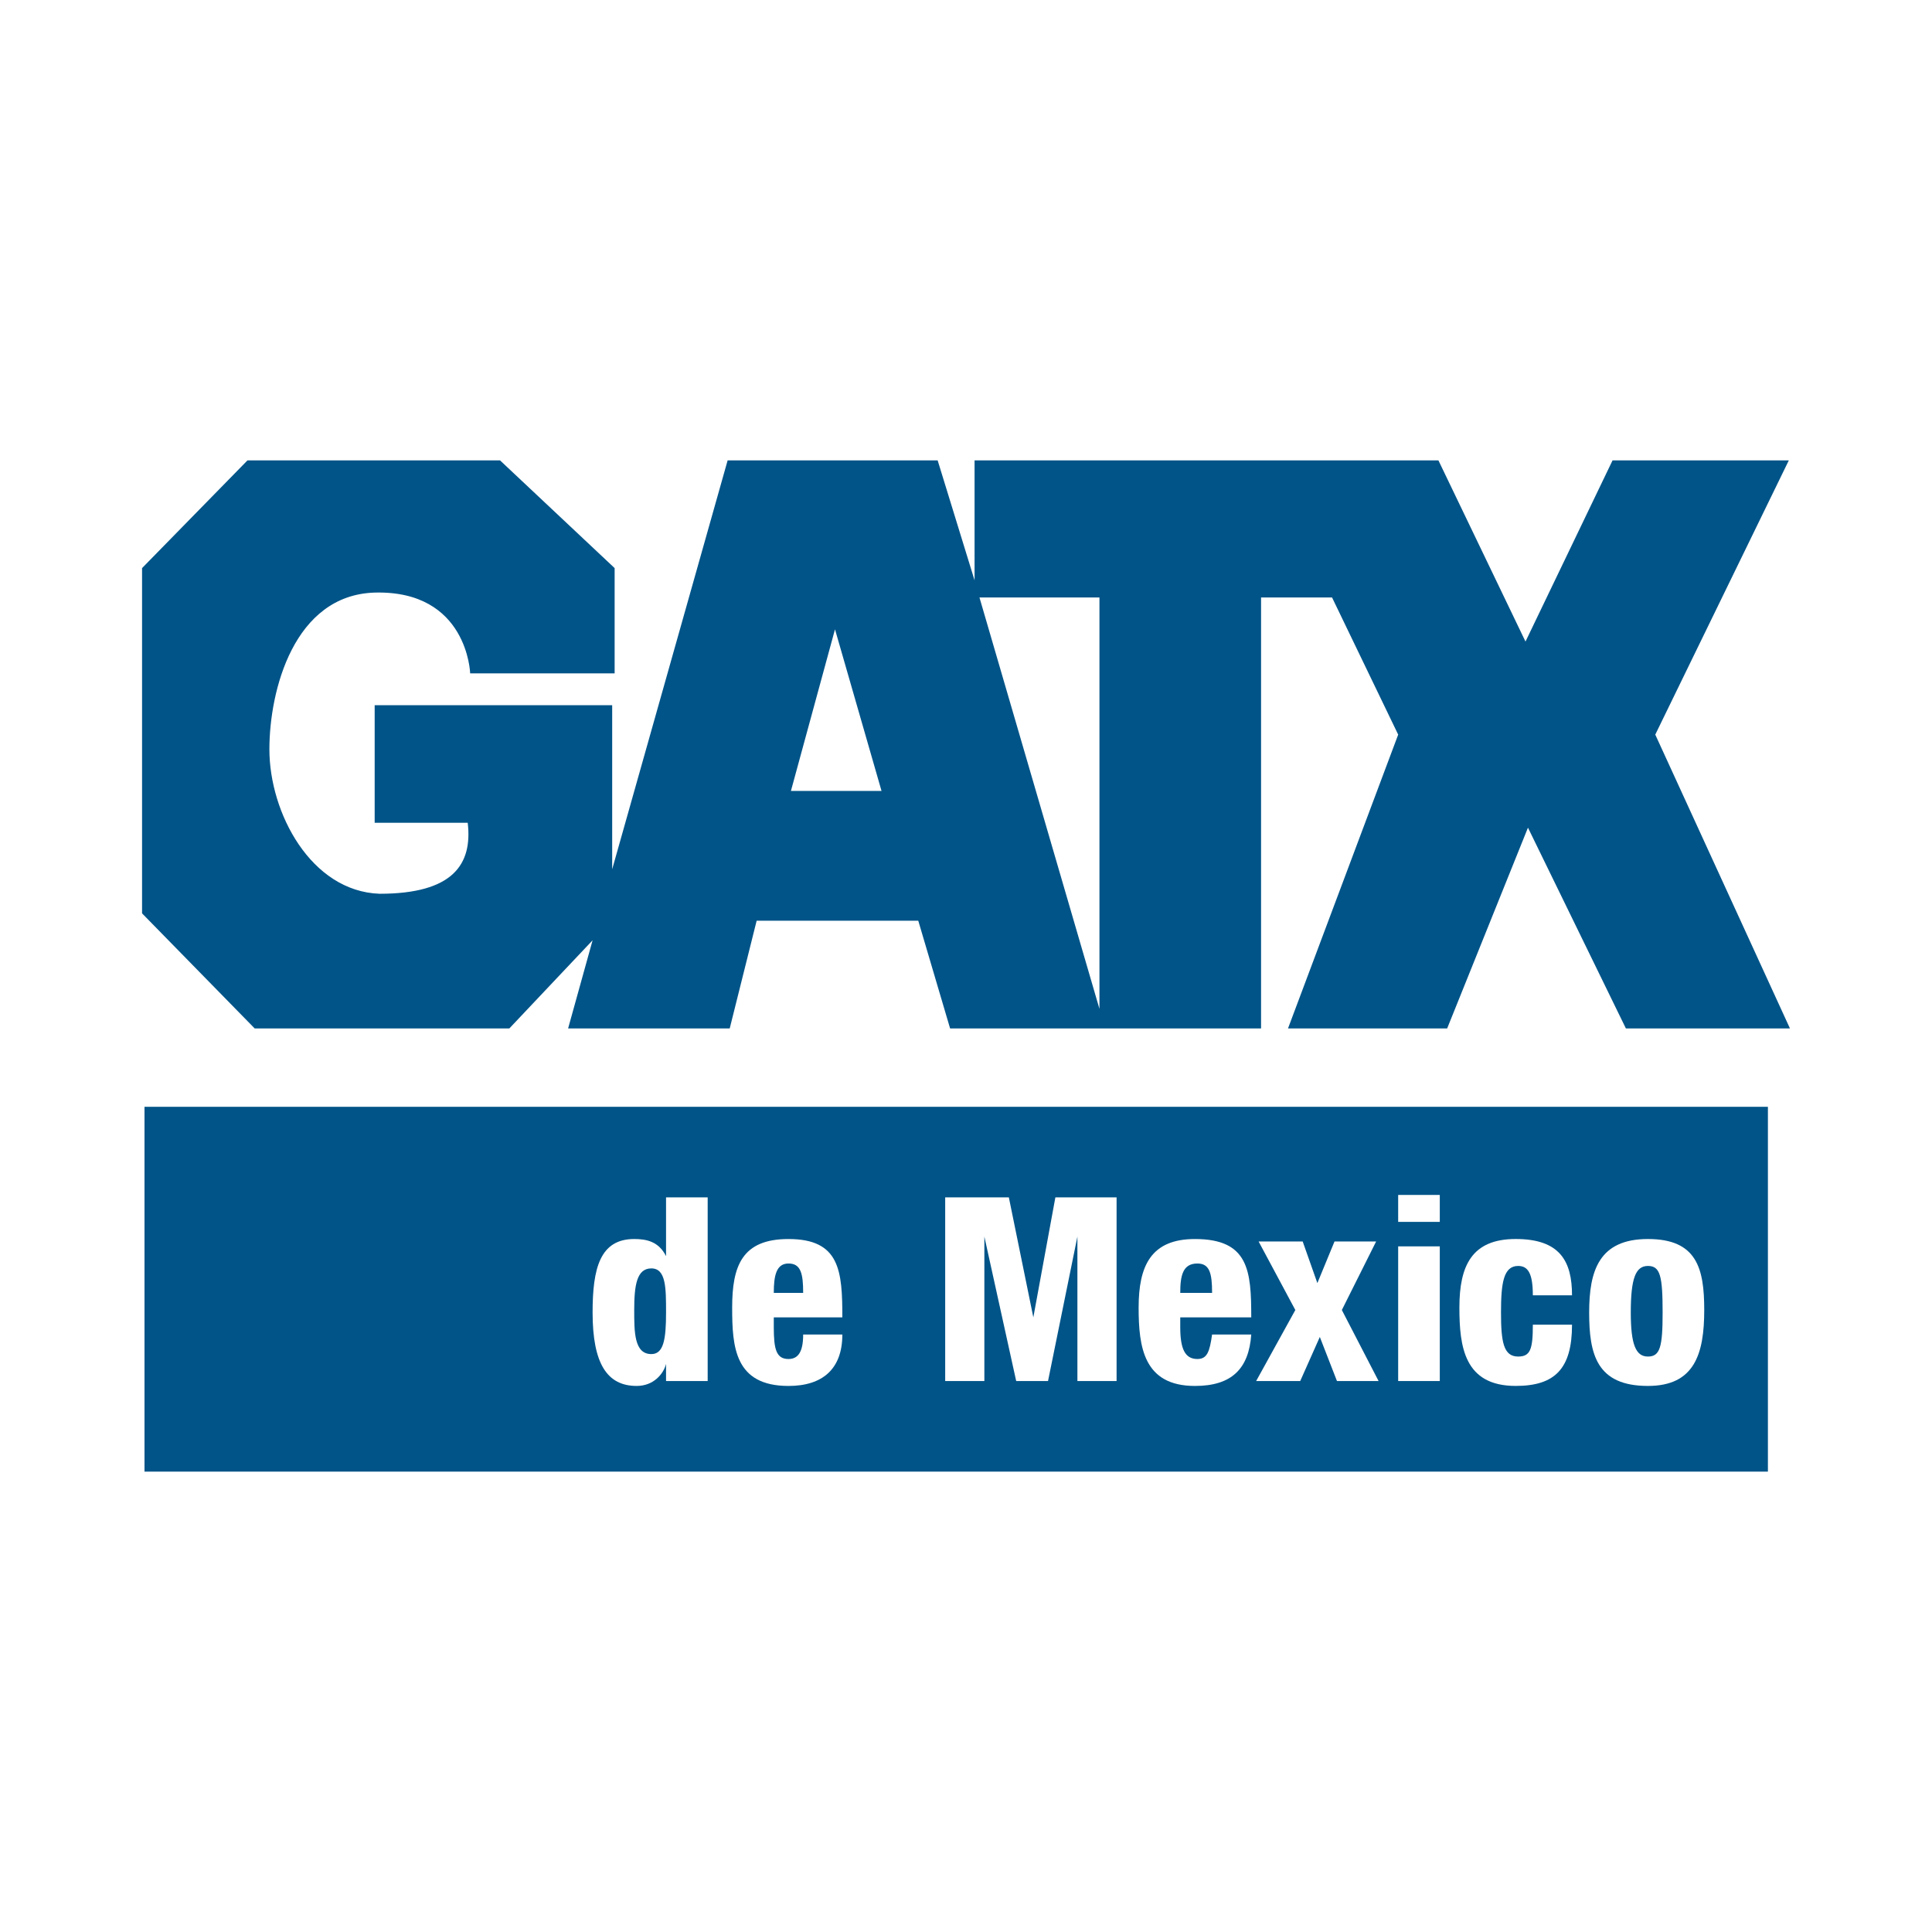
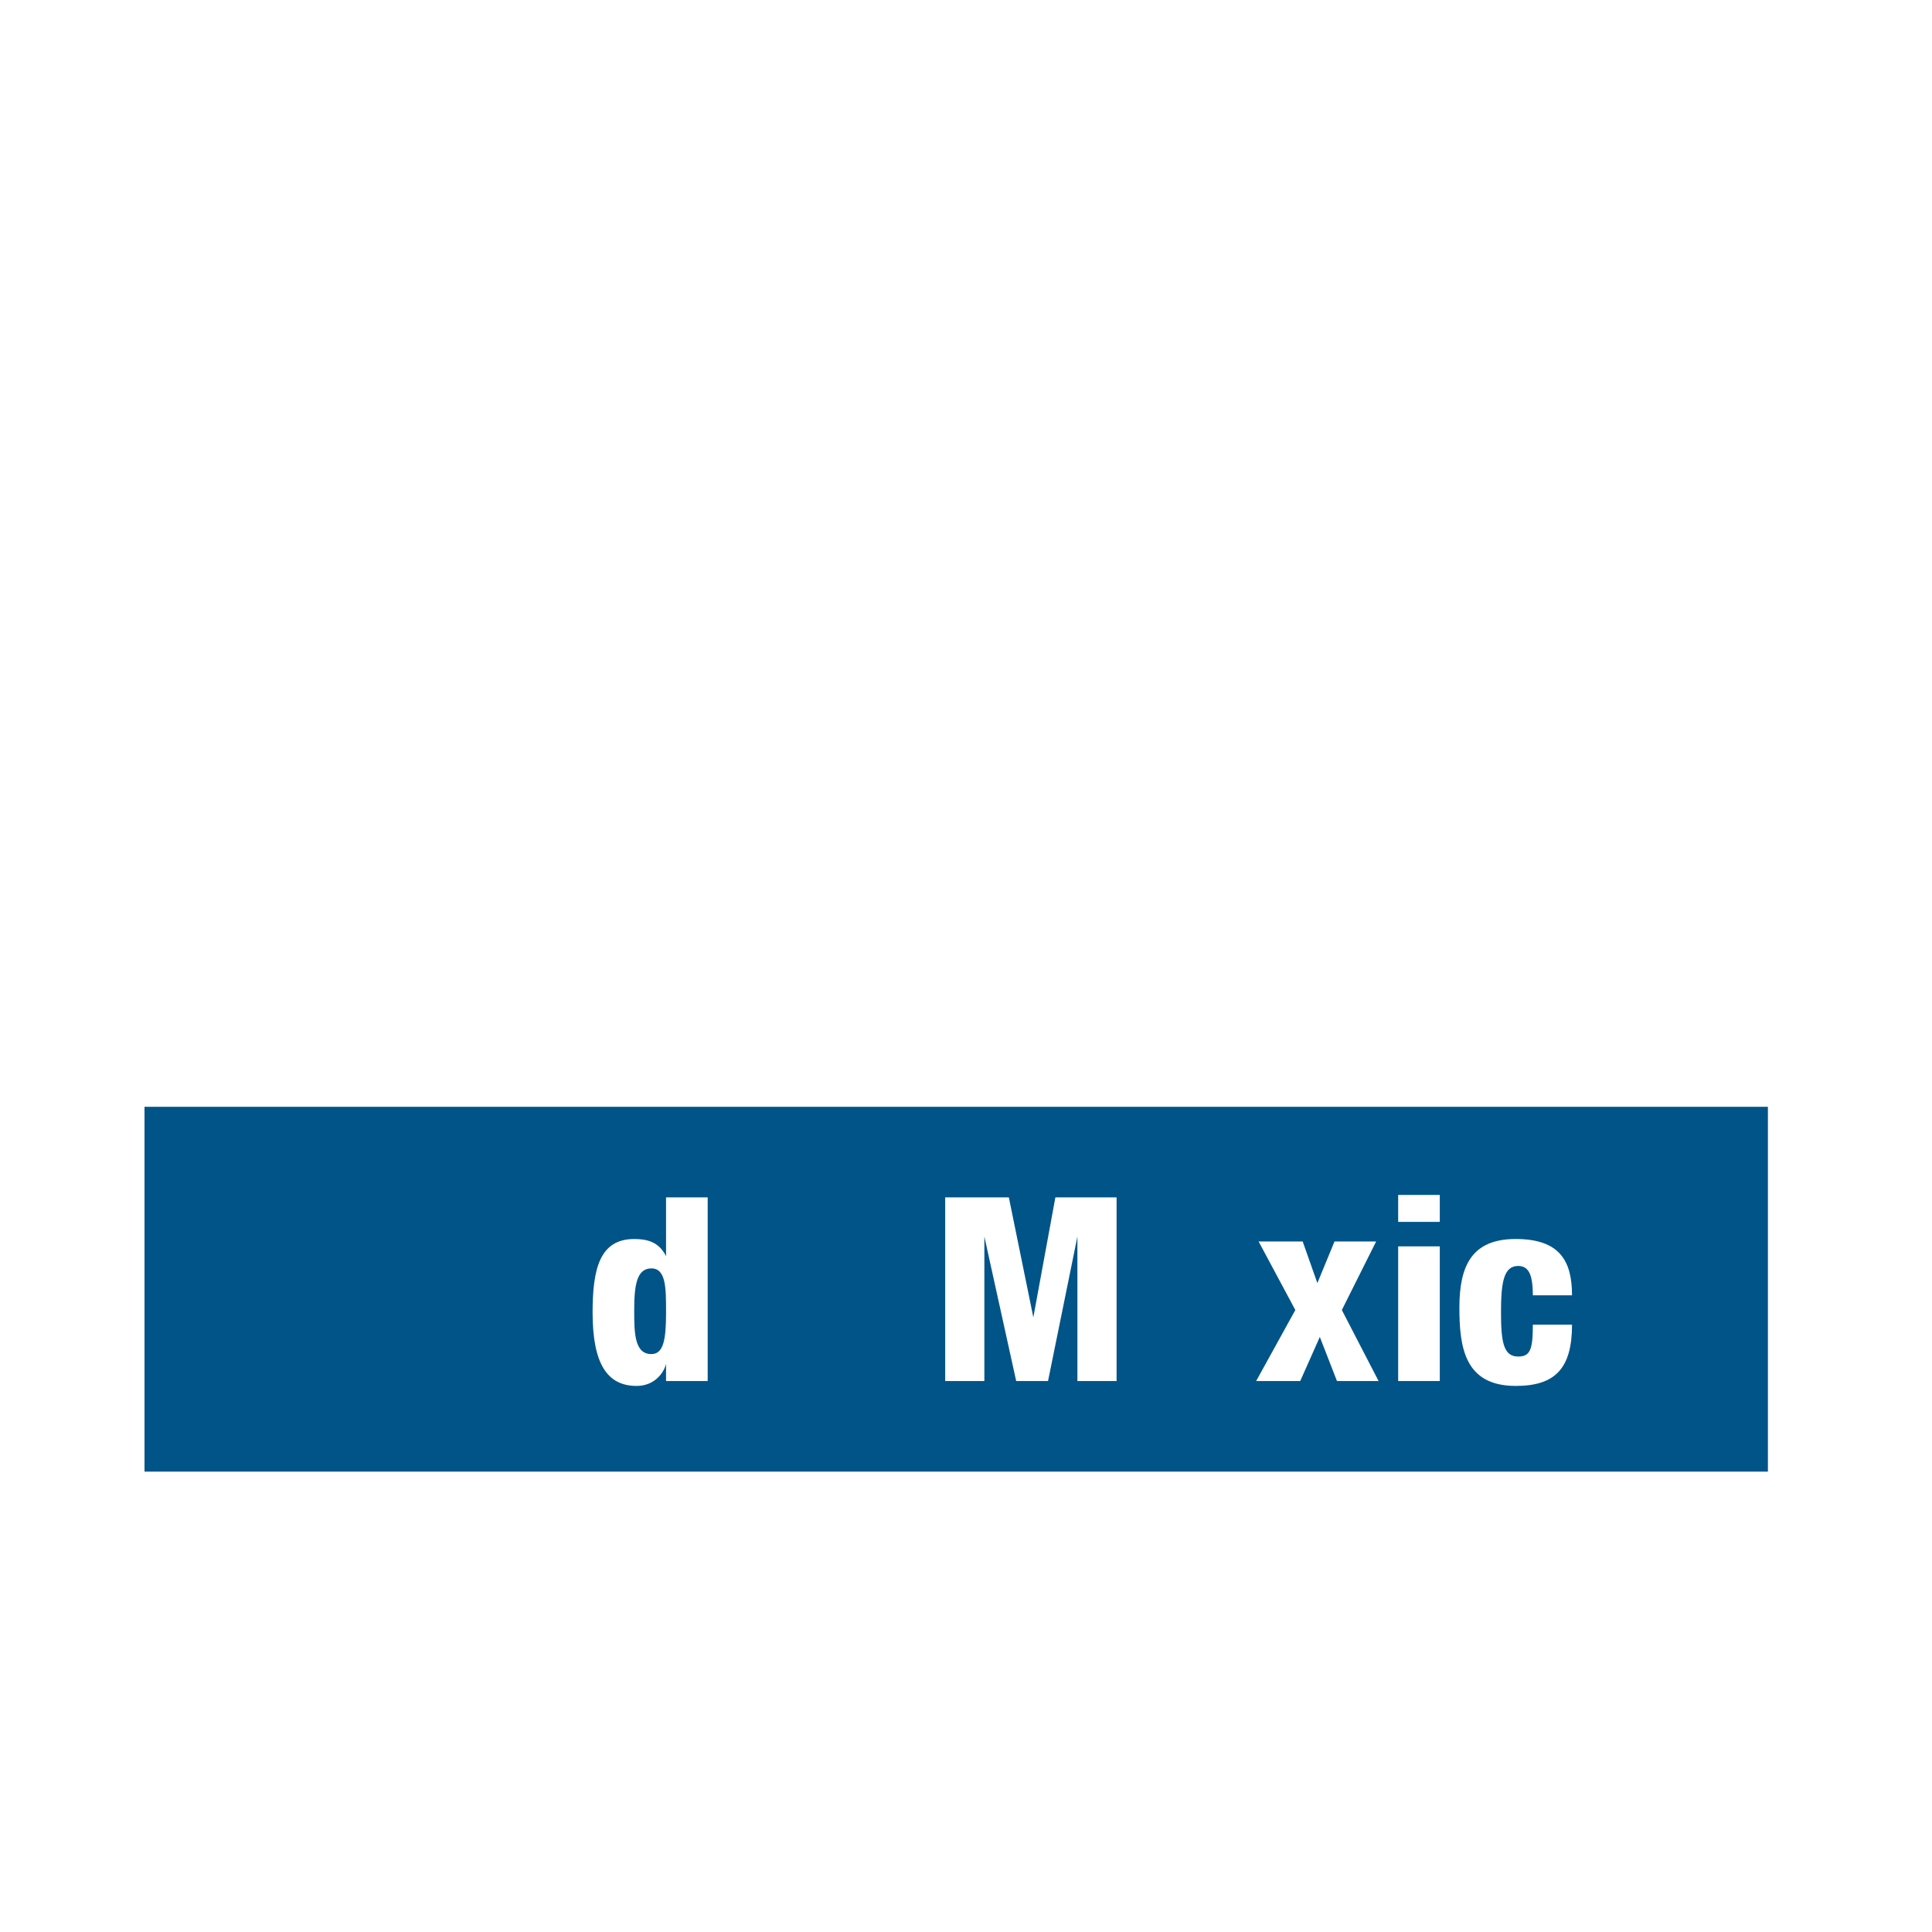
<svg xmlns="http://www.w3.org/2000/svg" version="1.0" id="Layer_1" x="0px" y="0px" width="192.756px" height="192.756px" viewBox="0 0 192.756 192.756" enable-background="new 0 0 192.756 192.756" xml:space="preserve">
  <g>
    <polygon fill-rule="evenodd" clip-rule="evenodd" fill="#FFFFFF" points="0,0 192.756,0 192.756,192.756 0,192.756 0,0  " />
    <polygon fill-rule="evenodd" clip-rule="evenodd" fill="#005488" points="14.417,146.824 176.384,146.824 176.384,110.426    14.417,110.426 14.417,146.824  " />
    <path fill-rule="evenodd" clip-rule="evenodd" fill="#FFFFFF" d="M66.452,130.945c0,2.688-0.244,4.152-1.466,4.152   c-1.71,0-1.71-2.197-1.71-4.396c0-2.443,0.244-4.152,1.71-4.152S66.452,128.502,66.452,130.945L66.452,130.945z M66.452,137.785   h4.153v-18.322h-4.153v5.863l0,0c-0.733-1.465-1.955-1.709-3.176-1.709c-3.42,0-4.153,2.932-4.153,7.328   c0,5.131,1.465,7.33,4.397,7.33c1.71,0,2.688-1.223,2.932-2.199l0,0V137.785L66.452,137.785z" />
-     <path fill-rule="evenodd" clip-rule="evenodd" fill="#FFFFFF" d="M77.201,128.992c0-1.711,0.244-2.932,1.466-2.932   c1.221,0,1.465,0.977,1.465,2.932H77.201L77.201,128.992z M84.041,131.434c0-4.641-0.244-7.816-5.374-7.816   c-4.642,0-5.619,2.688-5.619,6.84c0,3.908,0.245,7.818,5.619,7.818c3.42,0,5.374-1.711,5.374-5.131h-3.909   c0,1.709-0.488,2.443-1.465,2.443c-1.222,0-1.466-0.979-1.466-3.176v-0.979H84.041L84.041,131.434z" />
    <polygon fill-rule="evenodd" clip-rule="evenodd" fill="#FFFFFF" points="94.302,119.463 100.653,119.463 103.096,131.434    103.096,131.434 105.295,119.463 111.402,119.463 111.402,137.785 107.493,137.785 107.493,123.373 107.493,123.373    104.562,137.785 101.386,137.785 98.21,123.373 98.21,123.373 98.21,137.785 94.302,137.785 94.302,119.463  " />
-     <path fill-rule="evenodd" clip-rule="evenodd" fill="#FFFFFF" d="M117.754,128.992c0-1.711,0.244-2.932,1.71-2.932   c1.222,0,1.466,0.977,1.466,2.932H117.754L117.754,128.992z M124.838,131.434c0-4.641-0.244-7.816-5.618-7.816   c-4.397,0-5.619,2.688-5.619,6.84c0,3.908,0.488,7.818,5.619,7.818c3.664,0,5.374-1.711,5.618-5.131h-3.908   c-0.244,1.709-0.488,2.443-1.466,2.443c-1.222,0-1.71-0.979-1.71-3.176v-0.979H124.838L124.838,131.434z" />
    <polygon fill-rule="evenodd" clip-rule="evenodd" fill="#FFFFFF" points="129.235,130.701 125.571,123.861 129.969,123.861    131.434,128.014 133.145,123.861 137.297,123.861 133.877,130.701 137.541,137.785 133.389,137.785 131.679,133.389    129.724,137.785 125.327,137.785 129.235,130.701  " />
    <path fill-rule="evenodd" clip-rule="evenodd" fill="#FFFFFF" d="M139.496,124.35h4.152v13.436h-4.152V124.35L139.496,124.35z    M139.496,119.219h4.152v2.688h-4.152V119.219L139.496,119.219z" />
    <path fill-rule="evenodd" clip-rule="evenodd" fill="#FFFFFF" d="M152.932,129.236c0-2.199-0.488-2.932-1.466-2.932   c-1.466,0-1.71,1.709-1.71,4.641s0.244,4.398,1.71,4.398c1.222,0,1.466-0.734,1.466-3.178h3.909c0,4.398-1.71,6.109-5.619,6.109   c-5.13,0-5.618-3.91-5.618-7.818c0-4.152,1.221-6.84,5.618-6.84s5.619,2.197,5.619,5.619H152.932L152.932,129.236z" />
-     <path fill-rule="evenodd" clip-rule="evenodd" fill="#FFFFFF" d="M165.88,130.945c0,3.42-0.245,4.398-1.466,4.398   c-1.222,0-1.71-1.223-1.71-4.398c0-3.42,0.488-4.641,1.71-4.641C165.635,126.305,165.88,127.281,165.88,130.945L165.88,130.945z    M164.414,138.275c4.642,0,5.618-3.178,5.618-7.574c0-4.152-0.732-7.084-5.618-7.084s-5.863,3.176-5.863,7.328   S159.283,138.275,164.414,138.275L164.414,138.275z" />
-     <path fill-rule="evenodd" clip-rule="evenodd" fill="#005488" d="M160.886,45.931l-8.687,18.078l-8.688-18.078H97.233v11.971   l-3.684-11.971H72.597l-11.52,40.797V70.361H37.381v11.726h9.283c0.489,4.153-1.466,7.084-8.794,7.084   c-6.84-0.244-10.993-8.062-10.993-14.414c0-5.863,2.443-15.39,10.504-15.635c9.283-0.244,9.528,8.062,9.528,8.062h14.413V56.68   L49.887,45.931H24.693L14.173,56.68v34.446l11.237,11.481h25.407l8.306-8.794l-2.443,8.794h16.124l2.687-10.749h16.124l0,0   l3.176,10.749h31.025V59.612h7.084l6.597,13.681l-10.993,29.315h15.879l8.062-20.032l9.771,20.032h16.368l-13.437-29.315   l13.324-27.361H160.886L160.886,45.931z M78.911,78.911l4.397-16.124l4.642,16.124l0,0l0,0H78.911L78.911,78.911z M109.692,100.652   L97.722,59.612h11.971V100.652L109.692,100.652z" />
-     <rect x="87.95" y="78.911" fill-rule="evenodd" clip-rule="evenodd" width="0" height="0" />
  </g>
</svg>